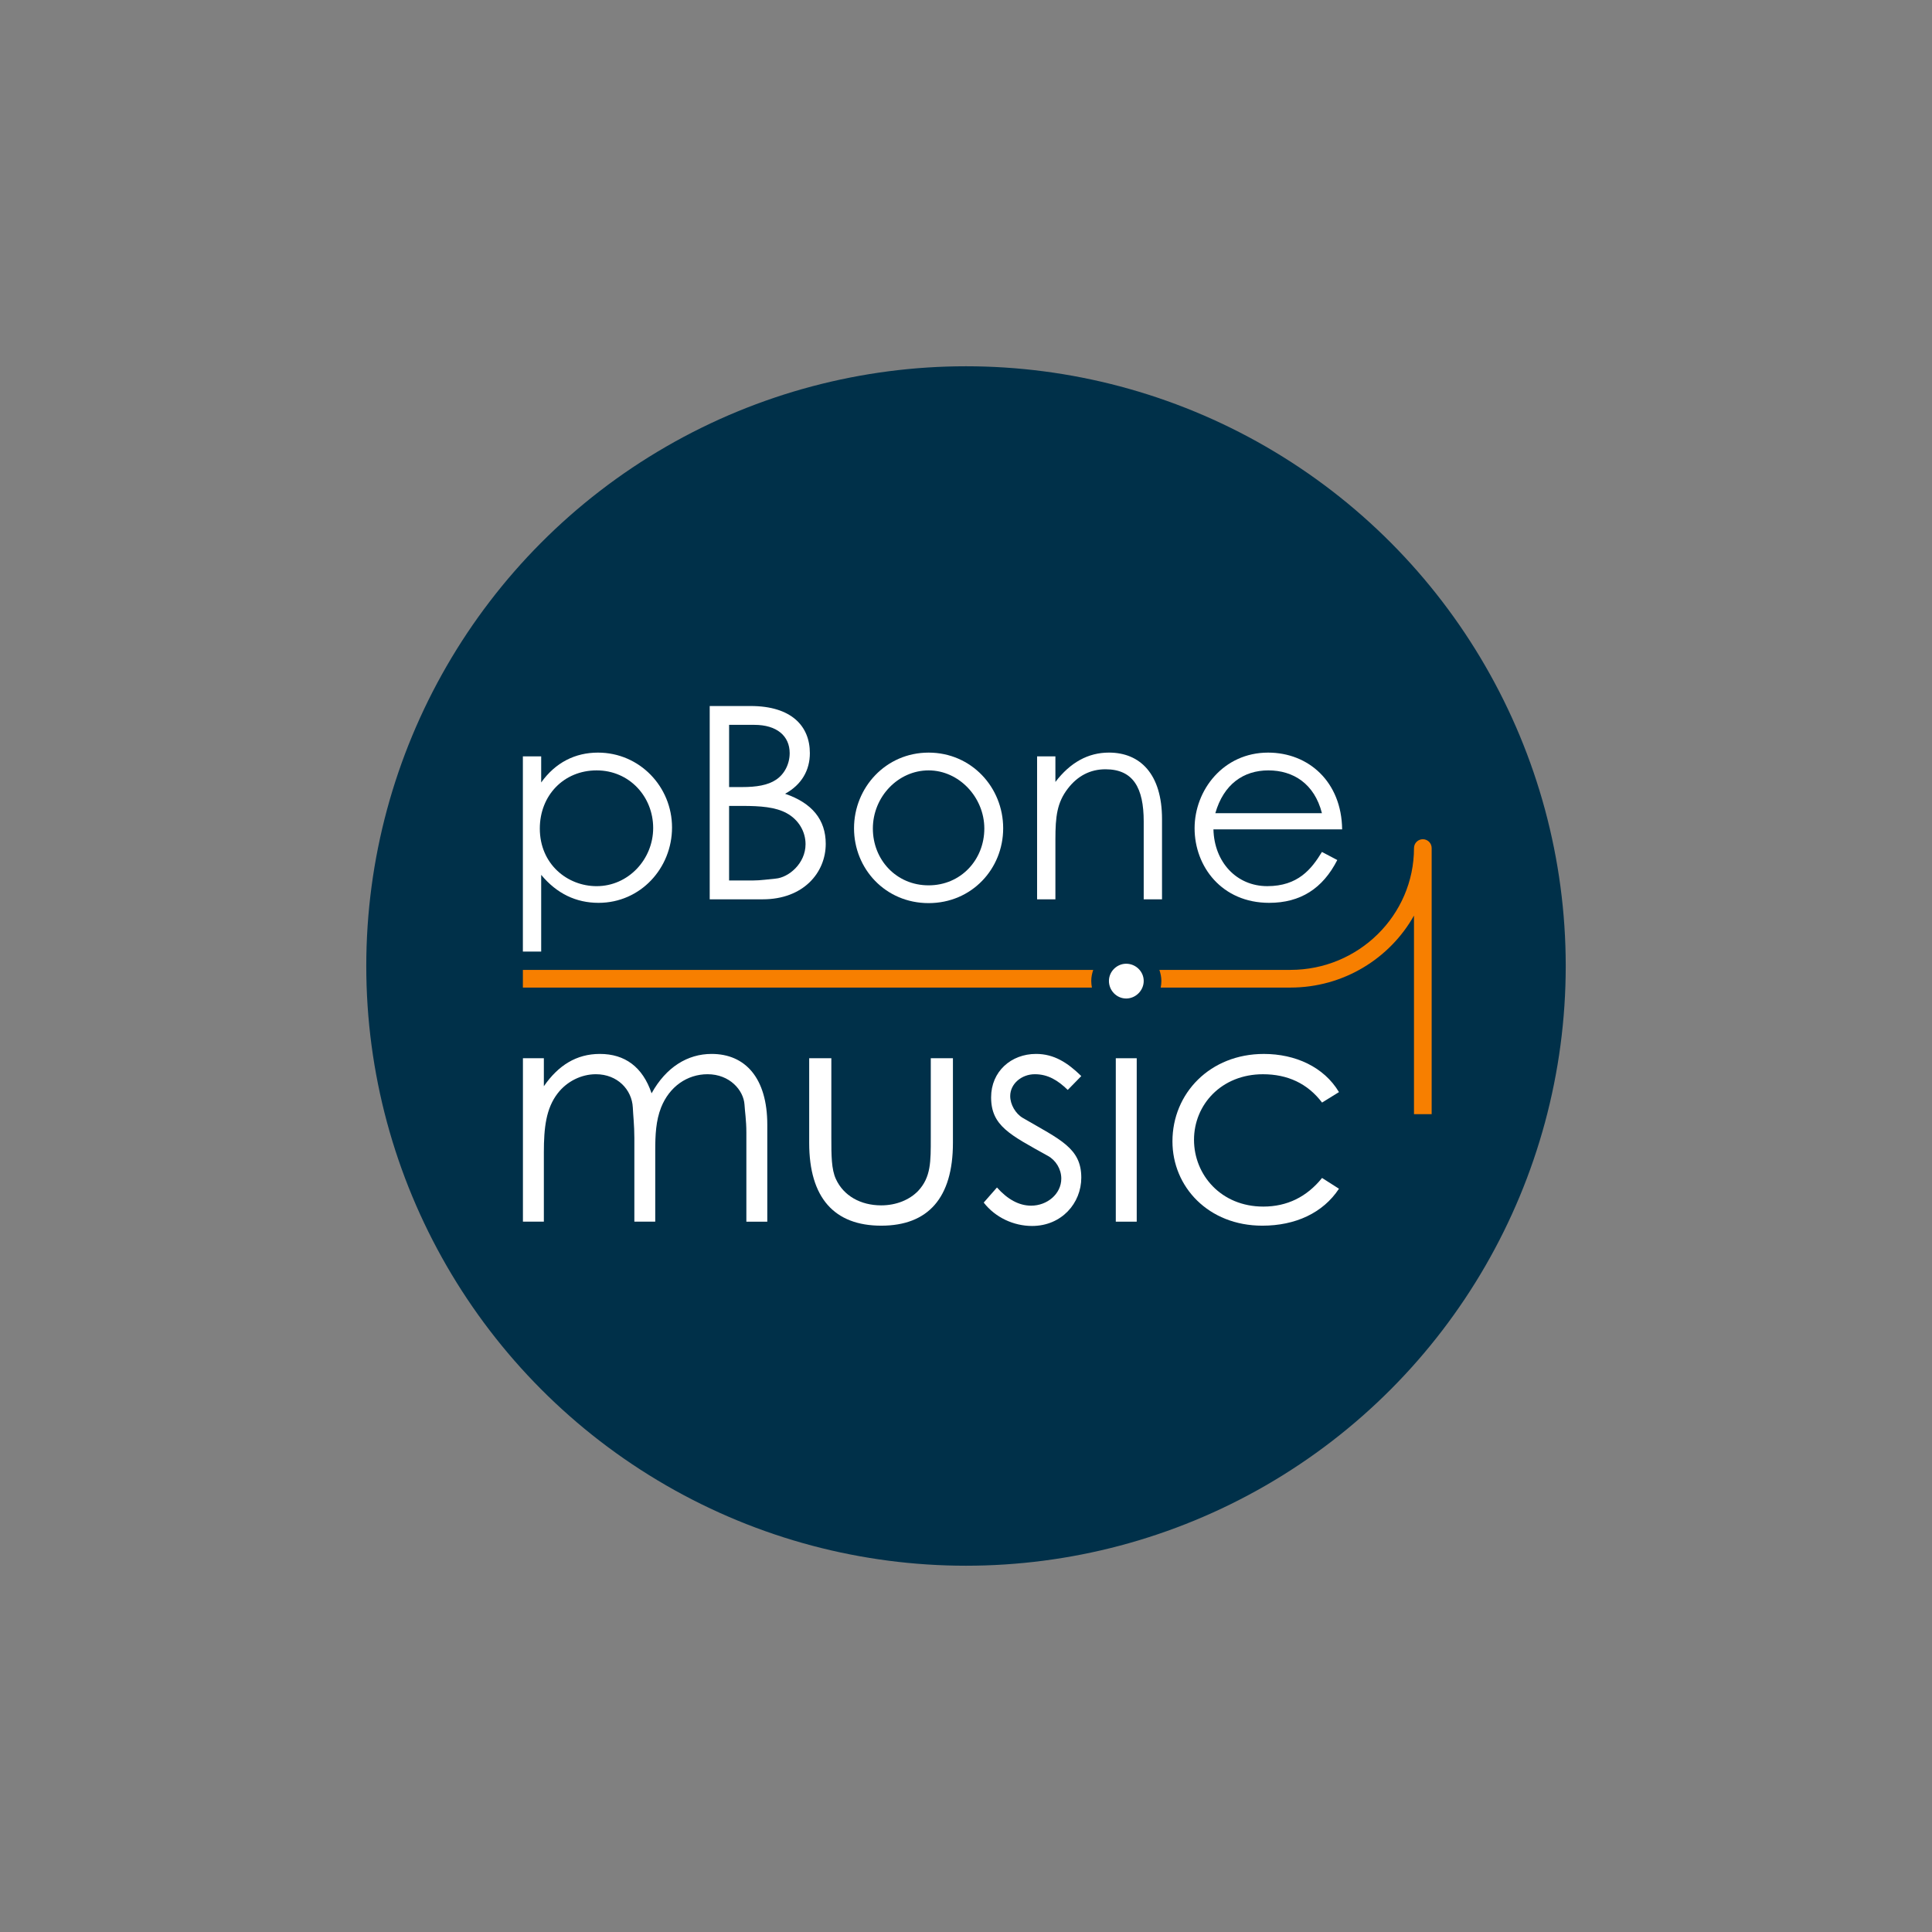
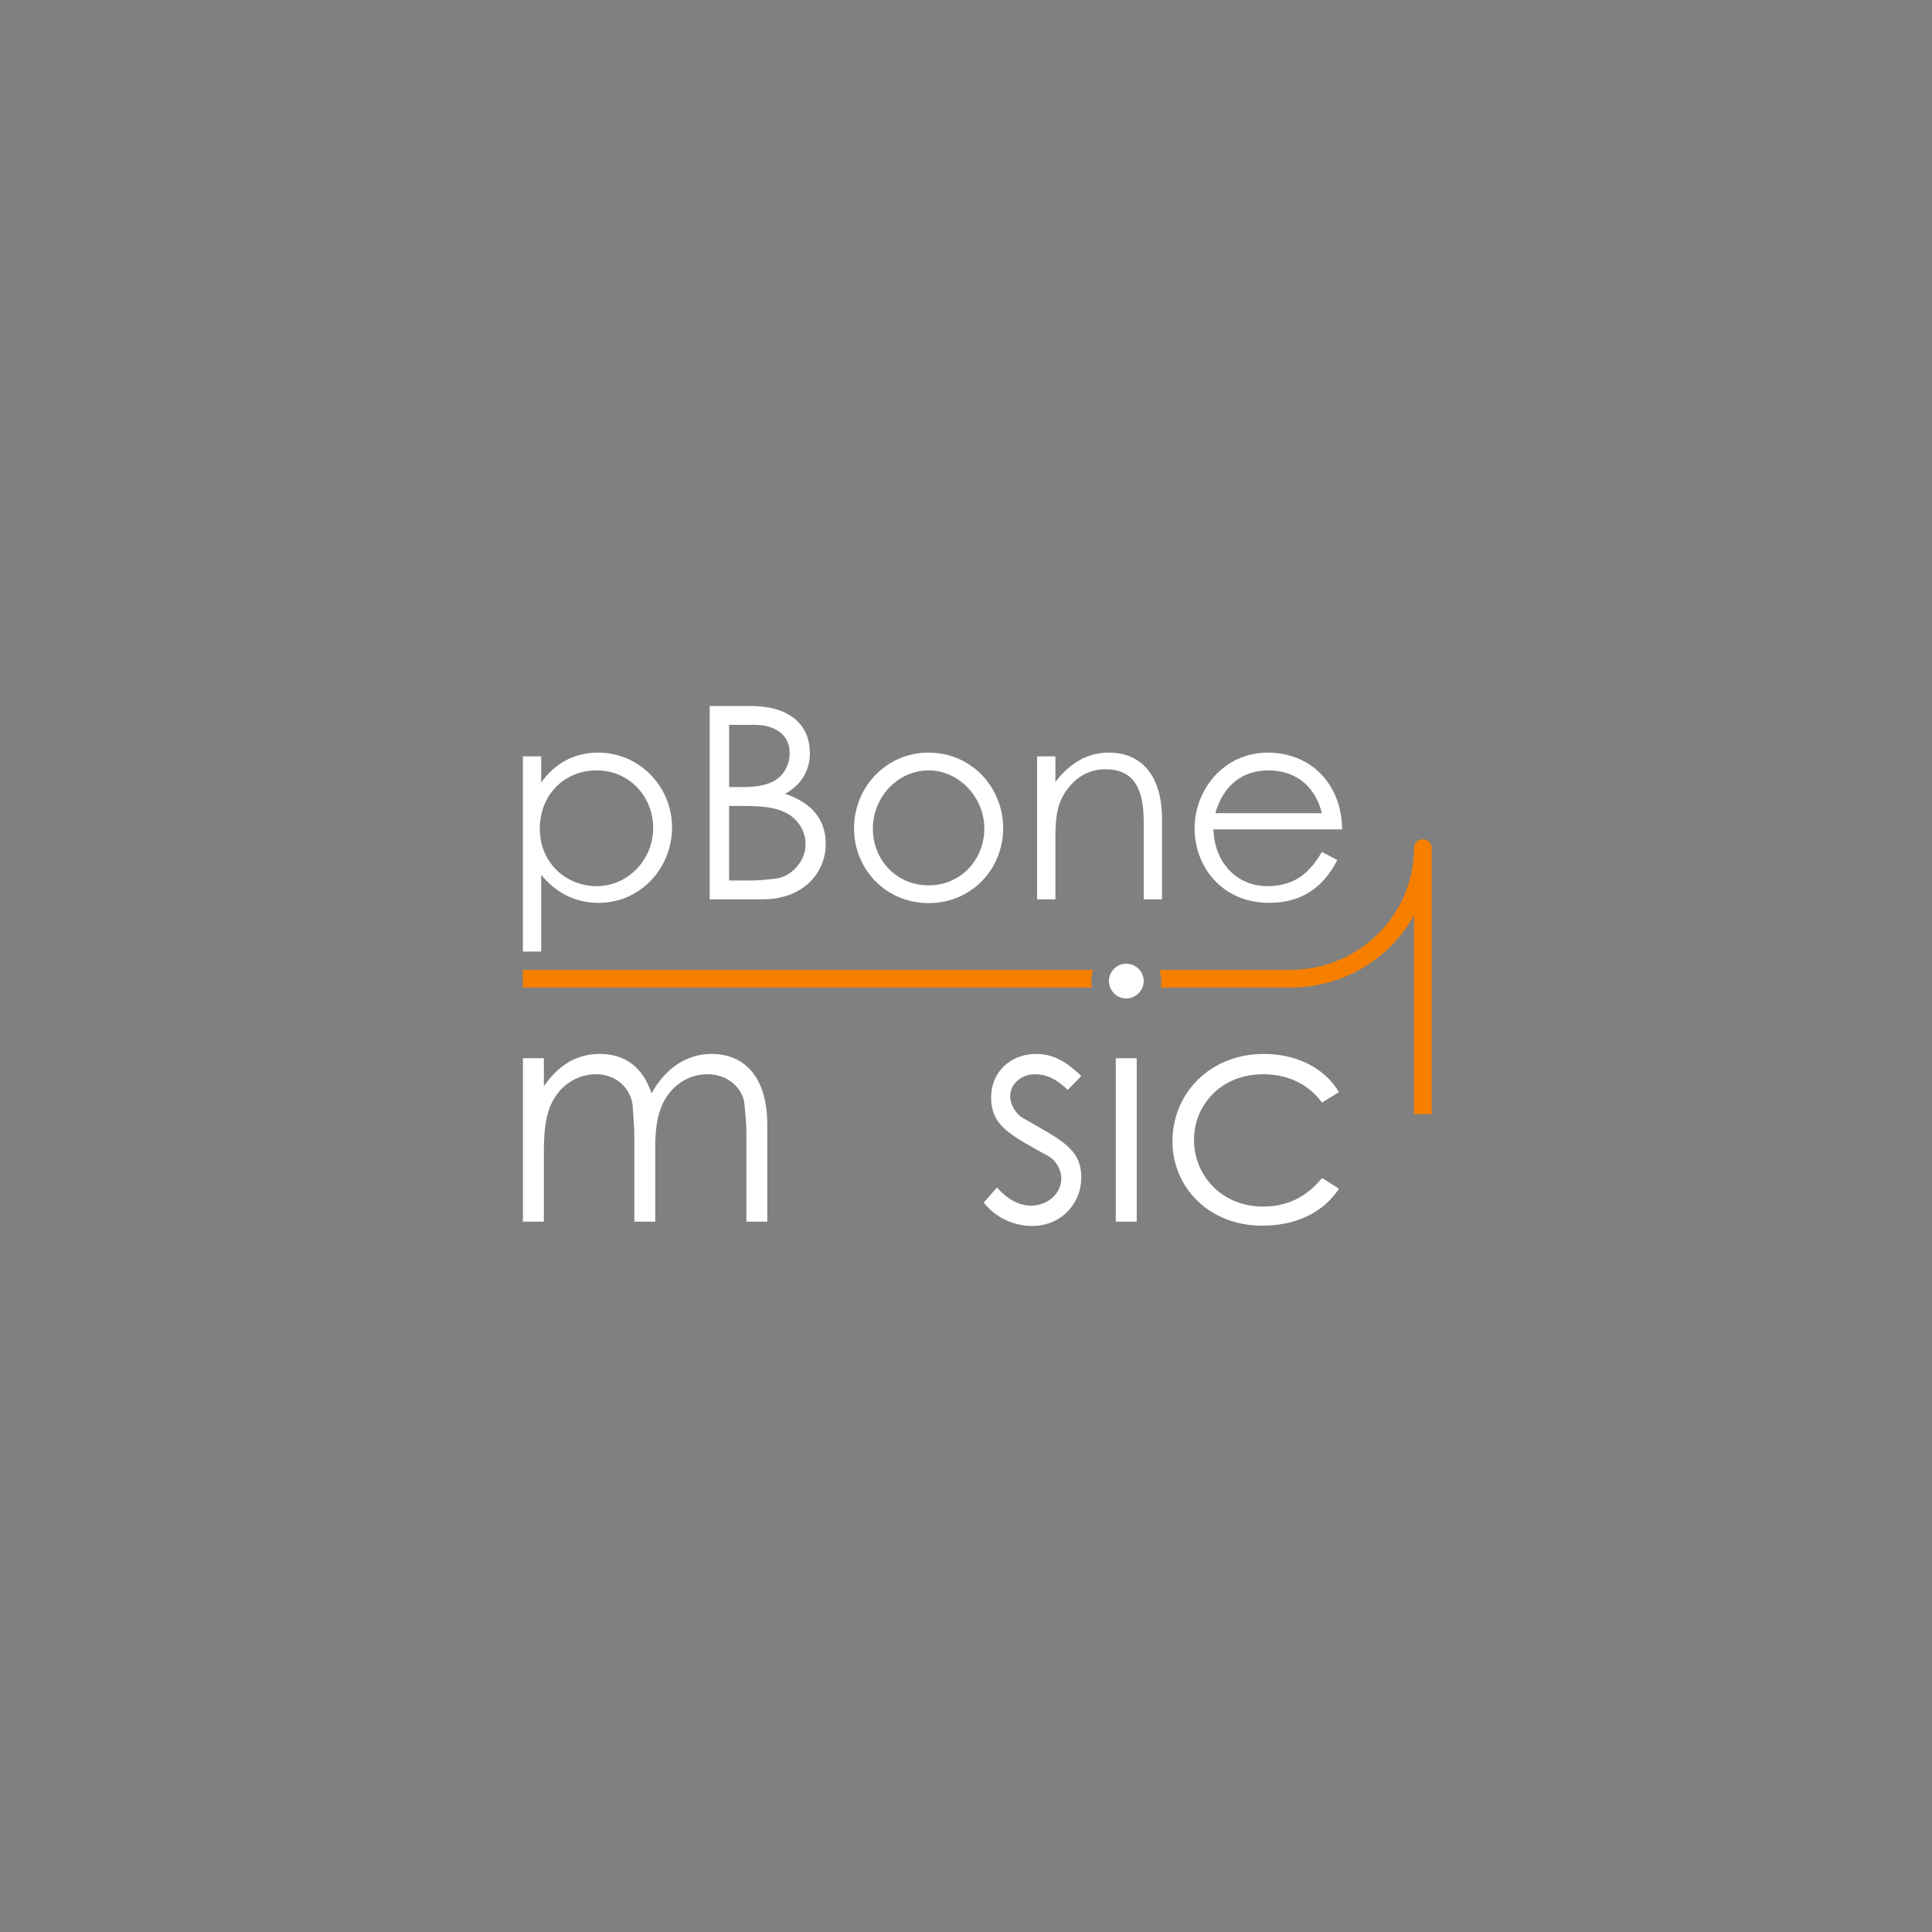
<svg xmlns="http://www.w3.org/2000/svg" id="Layer_1" data-name="Layer 1" viewBox="0 0 1200 1200">
  <rect x="0" y="0" width="1200" height="1200" fill="#808080" stroke="none" />
  <defs>
    <style>
      .cls-1 {
        fill: #fff;
      }

      .cls-1, .cls-2, .cls-3 {
        stroke-width: 0px;
      }

      .cls-2 {
        fill: #f77f00;
      }

      .cls-3 {
        fill: #003049;
      }
    </style>
  </defs>
-   <circle class="cls-3" cx="600" cy="600" r="372.5" />
  <g>
    <g>
      <path class="cls-1" d="m407.01,758.8h-13v-52c0-7.84-.77-14.34-.96-18.93-.57-11.09-9.55-20.65-22.94-20.65-8.99,0-17.97,4.4-23.71,11.85-7.26,9.37-8.6,21.41-8.6,36.71v43.01h-13v-101.51h13v17.4c8.99-13,20.26-20.07,34.79-20.07,15.48,0,26.58,8.03,32.12,24.47,8.98-16.25,22.36-24.47,37.27-24.47,21.03,0,34.6,15.1,34.6,43.97v60.22h-13v-55.44c0-7.46-.96-13.38-1.15-17.21-.57-8.98-9.18-18.93-22.94-18.93-12.62,0-23.7,7.65-28.87,20.65-3.25,8.22-3.64,17.21-3.64,26.57v44.35Z" />
-       <path class="cls-1" d="m578.12,657.29h13.76v52.57c0,34.22-15.48,51.43-44.54,51.43s-44.74-17.21-44.74-51.43v-52.57h13.76v49.51c0,10.7,0,19.5,2.87,25.62,4.78,10.32,15.3,16.25,28.11,16.25,9.37,0,17.59-3.44,22.94-8.98,8.03-8.6,7.84-18.35,7.84-32.88v-49.51Z" />
      <path class="cls-1" d="m619.24,737.58c6.5,7.26,13.58,11.28,21.22,11.28,9.94,0,18.73-7.26,18.73-16.82,0-5.92-3.44-11.47-8.41-14.15-23.32-13-35.18-18.54-35.18-36.32,0-16.06,12.42-26.96,27.91-26.96,11.09,0,19.5,5.35,28.1,13.76l-8.41,8.6c-6.12-5.92-12.24-9.75-20.45-9.75s-15.29,5.93-15.29,13.57c0,5.16,3.25,10.9,7.83,13.58,23.32,13.57,36.32,18.73,36.32,37.09,0,15.87-12.24,30.01-30.59,30.01-11.28,0-22.75-5.16-30.01-14.53l8.22-9.37Z" />
      <path class="cls-1" d="m693.04,657.29h13v101.51h-13v-101.51Z" />
      <path class="cls-1" d="m831.65,738.35c-9.94,15.1-27.15,22.94-47.6,22.94-33.46,0-55.82-24.09-55.82-52.38,0-29.82,23.33-54.29,56.78-54.29,19.5,0,37.28,8.03,46.65,23.7l-10.51,6.5c-8.98-11.85-21.41-17.59-36.71-17.59-25.81,0-42.82,18.93-42.82,40.72s16.82,41.48,43.02,41.48c14.72,0,26.96-5.93,36.51-17.78l10.51,6.69Z" />
    </g>
    <g>
      <path class="cls-1" d="m336.13,486.02c8.87-12.38,21.07-18.56,35.29-18.56,25.92,0,45.99,21.24,45.99,46.49s-19.56,46.82-45.65,46.82c-13.88,0-25.92-5.69-35.62-17.39v47.66h-11.37v-121.24h11.37v16.22Zm-.84,28.6c0,22.07,17.06,35.79,35.29,35.79,19.73,0,35.12-16.72,35.12-36.12s-14.72-35.79-35.12-35.79-35.29,15.55-35.29,36.12Z" />
      <path class="cls-1" d="m440.81,558.59v-120.07h25.42c25.25,0,36.79,12.38,36.79,29.26,0,10.54-5.02,19.57-15.39,25.25,16.72,5.69,25.25,16.05,25.25,31.1,0,17.89-13.88,34.45-39.13,34.45h-32.94Zm12.04-69.73h8.03c9.03,0,16.05-1.17,21.07-4.52,5.35-3.51,8.53-9.87,8.53-16.56,0-10.7-8.03-17.56-21.9-17.56h-15.72v38.63Zm0,58.03h14.55c5.18,0,10.37-.84,14.38-1.17,8.03-.67,18.56-9.36,18.56-21.4,0-7.86-4.35-15.22-11.7-19.23-7.02-3.85-16.39-4.52-27.59-4.52h-8.2v46.32Z" />
      <path class="cls-1" d="m623.09,514.45c0,25.25-19.56,46.49-46.32,46.49s-46.32-21.24-46.32-46.49,19.73-46.99,46.32-46.99,46.32,21.57,46.32,46.99Zm-80.94.17c0,19.4,14.55,35.28,34.61,35.28s34.62-15.89,34.62-35.28-15.72-36.12-34.62-36.12-34.61,16.39-34.61,36.12Z" />
      <path class="cls-1" d="m655.53,485.68c9.2-12.04,20.24-18.23,33.28-18.23,19.4,0,32.94,13.38,32.94,41.3v49.83h-11.37v-48.33c0-20.9-6.52-32.44-23.75-32.44-9.53,0-17.39,4.18-23.41,12.04-6.69,8.7-7.69,17.39-7.69,31.44v37.29h-11.37v-88.8h11.37v15.89Z" />
      <path class="cls-1" d="m753.69,515.12c.5,20.4,14.38,35.28,33.44,35.28s27.43-10.54,33.95-21.24l9.53,5.02c-9.03,17.72-22.91,26.59-42.31,26.59-29.43,0-46.32-22.58-46.32-46.32s17.89-46.99,45.65-46.99c25.25,0,45.65,18.23,45.99,47.66h-79.93Zm67.39-10.03c-4.68-18.4-17.89-26.59-33.28-26.59s-27.76,8.53-32.94,26.59h66.22Z" />
    </g>
    <g>
      <path class="cls-2" d="m883.75,521.26c-3.03,0-5.49,2.46-5.49,5.49,0,41.72-34.43,75.67-76.75,75.67h-81.39c.74,2.17,1.23,4.46,1.23,6.88,0,1.41-.16,2.77-.42,4.1h80.57c32.98,0,61.76-18.07,76.75-44.7v123.34h10.98v-165.29c0-3.03-2.46-5.49-5.49-5.49Z" />
      <path class="cls-2" d="m677.8,609.3c0-2.42.49-4.7,1.22-6.88h-354.25v10.98h353.44c-.25-1.33-.41-2.7-.41-4.1Z" />
    </g>
    <path class="cls-1" d="m699.49,598.59c5.92,0,10.89,4.78,10.89,10.7s-4.97,10.9-10.89,10.9-10.71-4.97-10.71-10.9,4.97-10.7,10.71-10.7" />
  </g>
</svg>